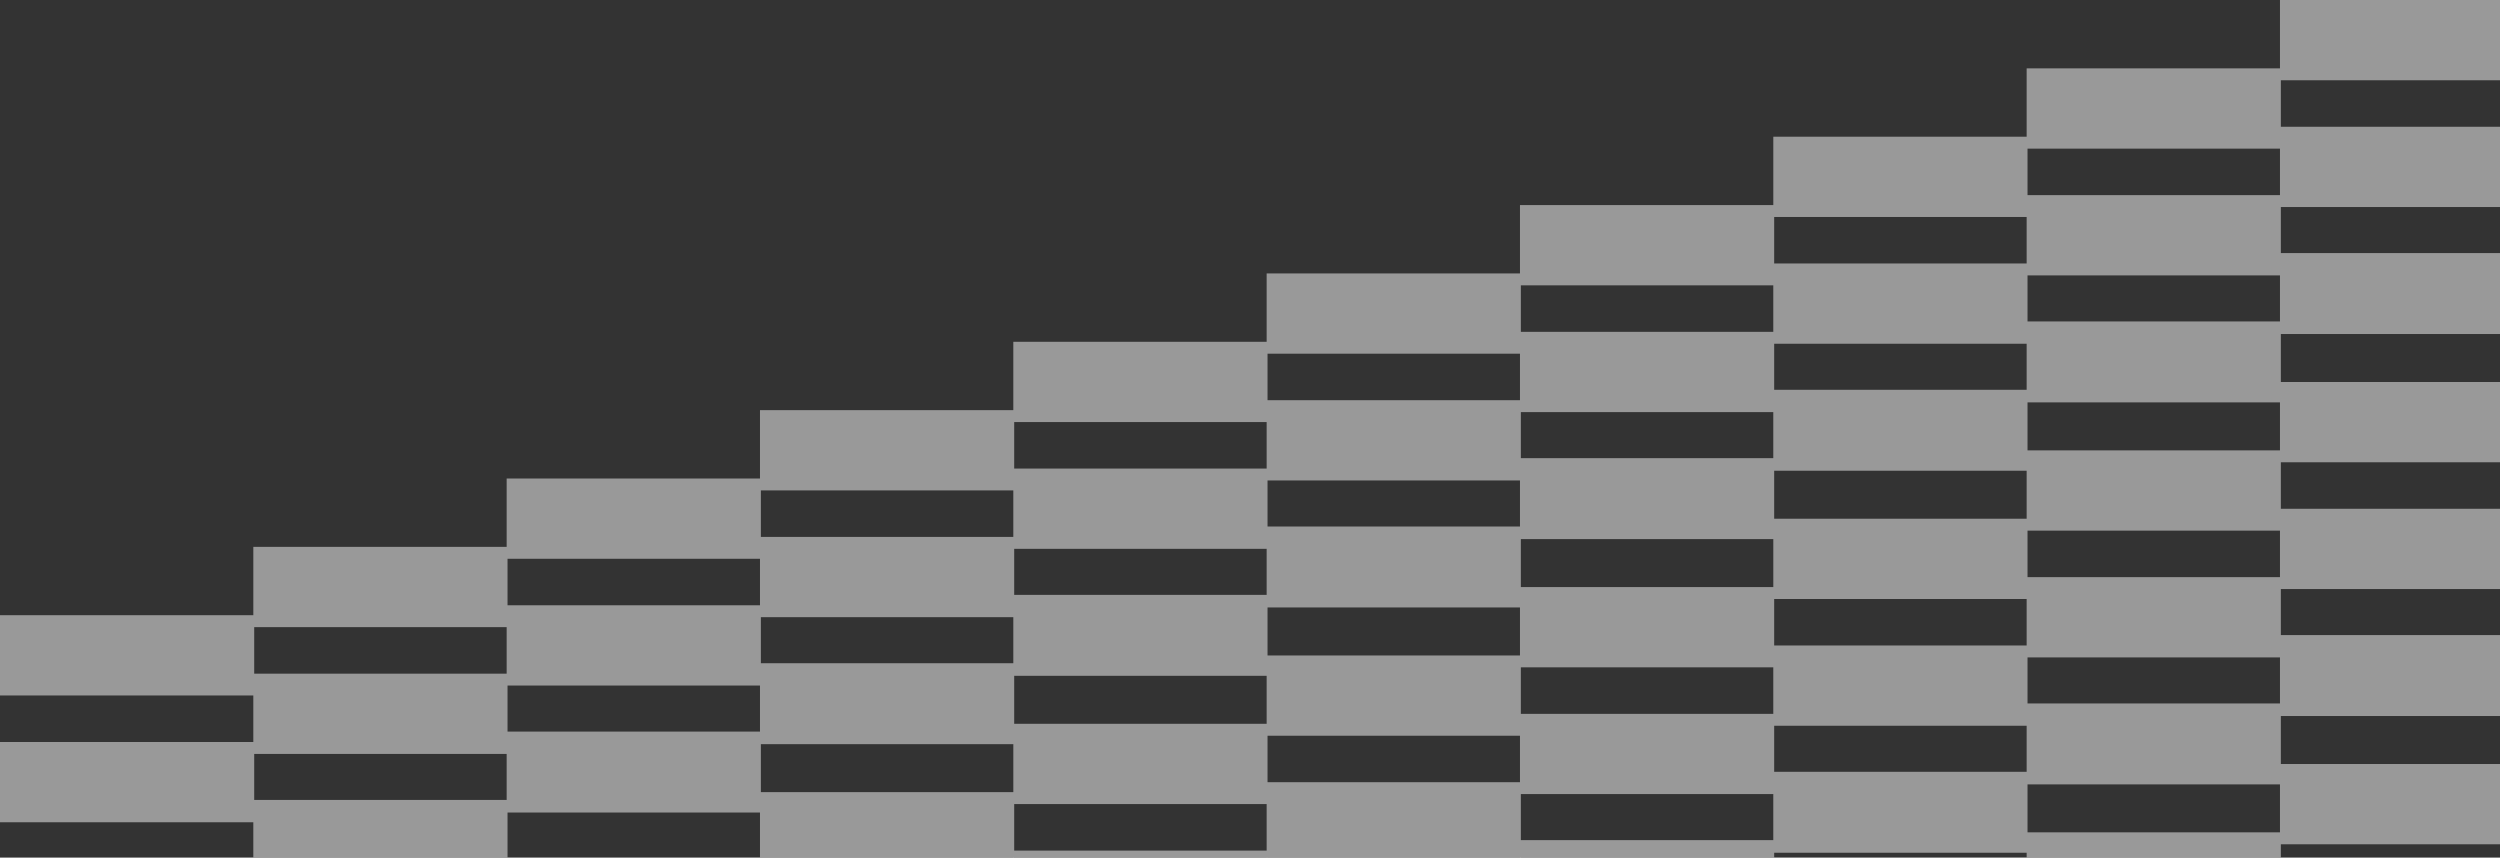
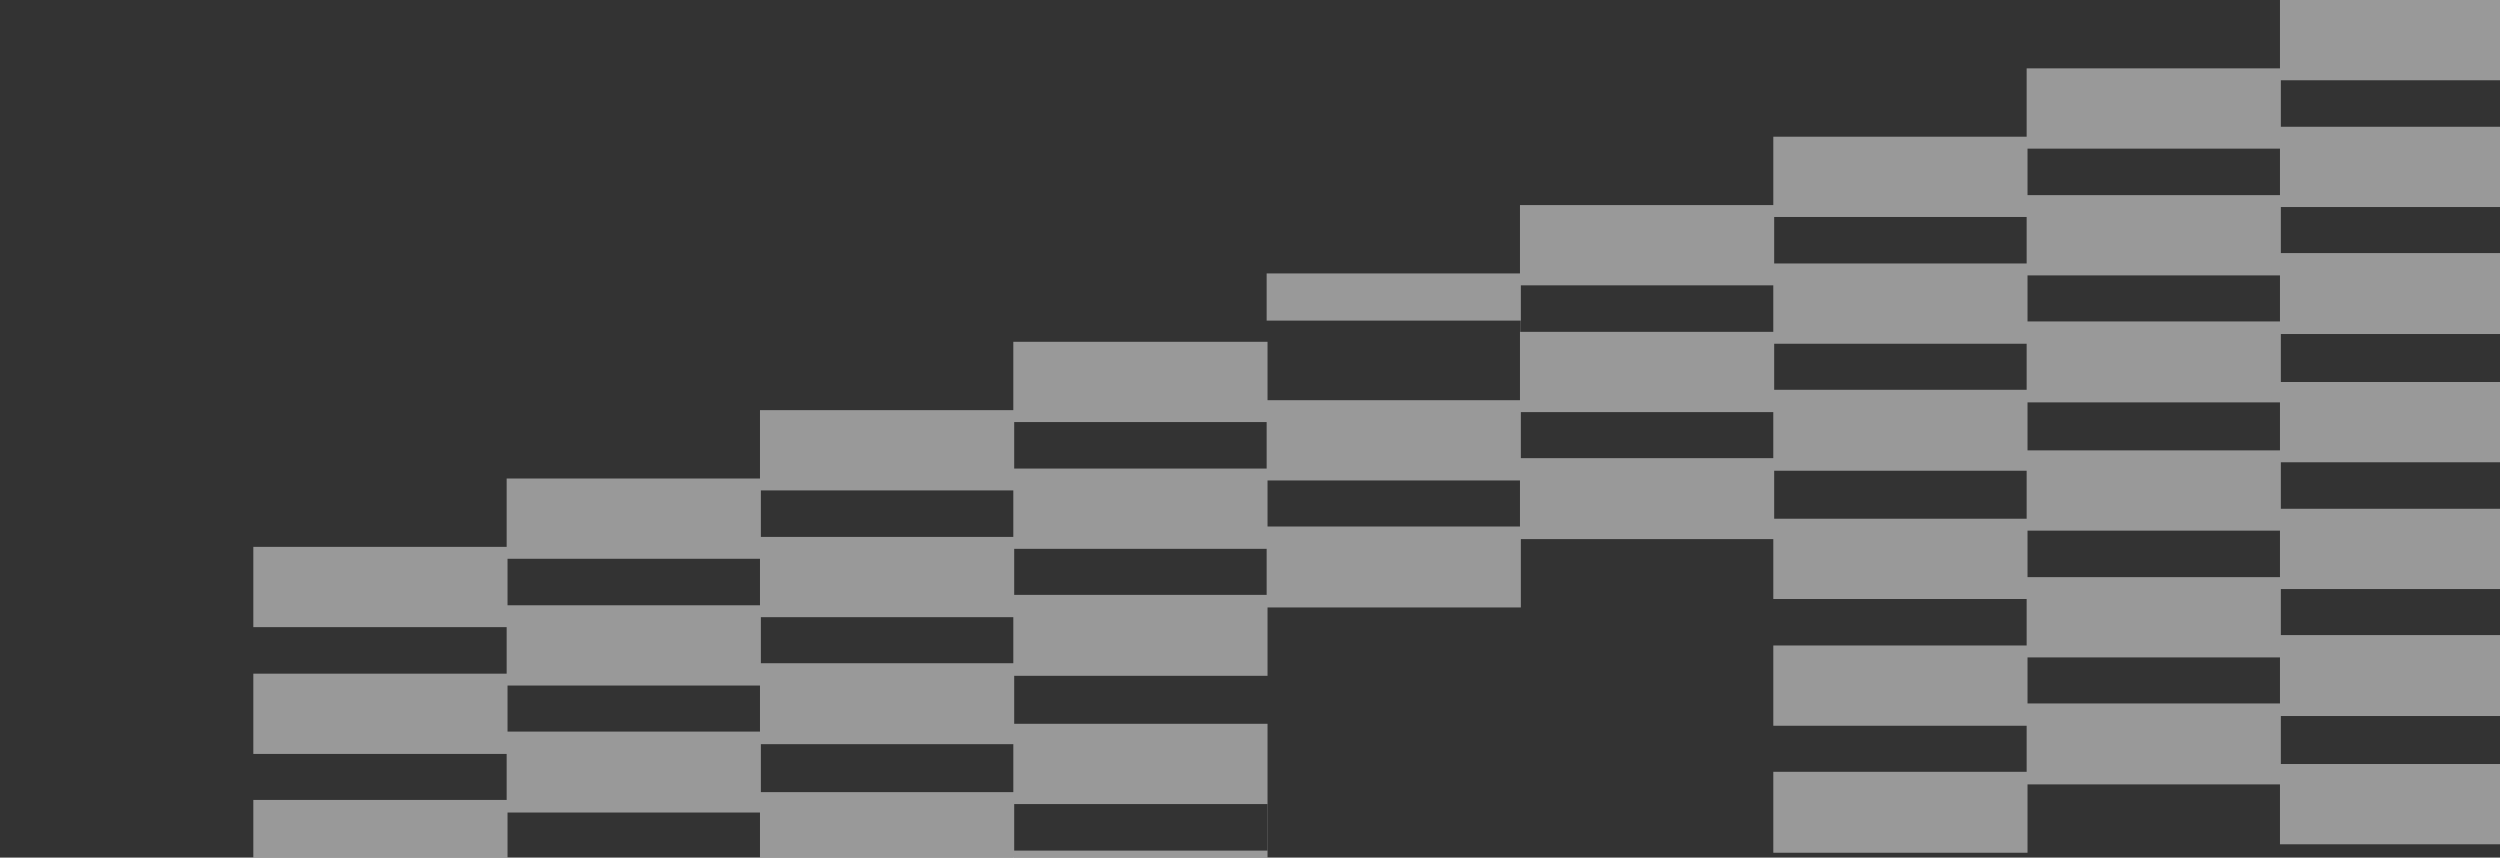
<svg xmlns="http://www.w3.org/2000/svg" width="583" height="200" viewBox="0 0 583 200" fill="none">
  <rect x="0" y="0" width="583" height="200" fill="#333333" stroke="none" />
  <g opacity="0.5">
-     <path fill-rule="evenodd" clip-rule="evenodd" d="M0 143.472V151.136V154.473V162.189H59.227V173.033H0V180.749V184.034V191.75H59.227V202.491H0V210.207V213.648V221.364H59.28V213.648V151.136V143.472H0Z" fill="white" />
    <path fill-rule="evenodd" clip-rule="evenodd" d="M59.076 127.533V135.197V138.534V146.25H118.303V157.094H59.076V164.811V168.095V175.811H118.303V186.552H59.076V194.268V197.709V205.425H118.355V197.709V135.197V127.533H59.076Z" fill="white" />
    <path fill-rule="evenodd" clip-rule="evenodd" d="M118.153 111.589V119.253V122.59V130.306H177.381V141.151H118.153V148.867V152.152V159.868H177.381V170.608H118.153V178.324V181.766V189.482H177.433V181.766V119.253V111.589H118.153Z" fill="white" />
    <path fill-rule="evenodd" clip-rule="evenodd" d="M177.229 95.647V103.311V106.647V114.364H236.456V125.208H177.229V132.924V136.209V143.925H236.456V154.665H177.229V162.382V165.823V173.539H236.509V165.823V103.311V95.647H177.229Z" fill="white" />
    <path fill-rule="evenodd" clip-rule="evenodd" d="M236.307 79.707V87.371V90.708V98.424H295.535V109.269H236.307V116.985V120.269V127.986H295.535V138.726H236.307V146.442V149.883V157.599H295.587V149.883V87.371V79.707H236.307Z" fill="white" />
-     <path fill-rule="evenodd" clip-rule="evenodd" d="M295.383 63.764V71.428V74.765V82.481H354.61V93.326H295.383V101.042V104.327V112.043H354.61V122.783H295.383V130.499V133.94V141.657H354.662V133.94V71.428V63.764H295.383Z" fill="white" />
+     <path fill-rule="evenodd" clip-rule="evenodd" d="M295.383 63.764V71.428V74.765H354.61V93.326H295.383V101.042V104.327V112.043H354.61V122.783H295.383V130.499V133.94V141.657H354.662V133.94V71.428V63.764H295.383Z" fill="white" />
    <path fill-rule="evenodd" clip-rule="evenodd" d="M354.458 47.825V55.489V58.826V66.542H413.686V77.387H354.458V85.103V88.388V96.104H413.686V106.844H354.458V114.56V118.001V125.718H413.738V118.001V55.489V47.825H354.458Z" fill="white" />
    <path fill-rule="evenodd" clip-rule="evenodd" d="M413.536 31.882V39.546V42.883V50.599H472.764V61.443H413.536V69.16V72.444V80.16H472.764V90.901H413.536V98.617V102.058V109.774H472.816V102.058V39.546V31.882H413.536Z" fill="white" />
    <path fill-rule="evenodd" clip-rule="evenodd" d="M472.614 15.943V23.608V26.944V34.66H531.842V45.505H472.614V53.221V56.506V64.222H531.842V74.962H472.614V82.678V86.12V93.836H531.894V86.12V23.608V15.943H472.614Z" fill="white" />
    <path fill-rule="evenodd" clip-rule="evenodd" d="M531.69 0V7.664V11.001V18.717H590.917V29.562H531.69V37.278V40.562V48.279H590.917V59.019H531.69V66.735V70.176V77.892H590.97V70.176V7.664V0H531.69Z" fill="white" />
-     <path fill-rule="evenodd" clip-rule="evenodd" d="M472.614 194.107V201.772V205.108V212.825H531.842V223.669H472.614V231.385V234.67V242.386H531.842V253.126H472.614V260.843V264.284V272H531.894V264.284V201.772V194.107H472.614Z" fill="white" />
    <path fill-rule="evenodd" clip-rule="evenodd" d="M531.69 178.168V185.833V189.169V196.886H590.917V207.73H531.69V215.446V218.731V226.447H590.917V237.187H531.69V244.904V248.345V256.061H590.97V248.345V185.833V178.168H531.69Z" fill="white" />
    <path fill-rule="evenodd" clip-rule="evenodd" d="M177.229 184.731V192.395V195.732V203.448H236.456V214.293H177.229V222.009V225.293V233.01H236.456V243.75H177.229V251.466V254.907V262.623H236.509V254.907V192.395V184.731H177.229Z" fill="white" />
    <path fill-rule="evenodd" clip-rule="evenodd" d="M236.307 168.792V176.456V179.793V187.509H295.535V198.354H236.307V206.07V209.354V217.071H295.535V227.811H236.307V235.527V238.968V246.684H295.587V238.968V176.456V168.792H236.307Z" fill="white" />
-     <path fill-rule="evenodd" clip-rule="evenodd" d="M295.383 152.849V160.513V163.85V171.566H354.61V182.41H295.383V190.126V193.411V201.127H354.61V211.868H295.383V219.584V223.025V230.741H354.662V223.025V160.513V152.849H295.383Z" fill="white" />
-     <path fill-rule="evenodd" clip-rule="evenodd" d="M354.458 136.905V144.569V147.906V155.622H413.686V166.467H354.458V174.183V177.468V185.184H413.686V195.924H354.458V203.64V207.081V214.798H413.738V207.081V144.569V136.905H354.458Z" fill="white" />
    <path fill-rule="evenodd" clip-rule="evenodd" d="M413.536 120.967V128.631V131.968V139.684H472.764V150.528H413.536V158.245V161.529V169.245H472.764V179.986H413.536V187.702V191.143V198.859H472.816V191.143V128.631V120.967H413.536Z" fill="white" />
    <path fill-rule="evenodd" clip-rule="evenodd" d="M472.614 105.027V112.691V116.028V123.744H531.842V134.589H472.614V142.305V145.59V153.306H531.842V164.046H472.614V171.762V175.203V182.92H531.894V175.203V112.691V105.027H472.614Z" fill="white" />
    <path fill-rule="evenodd" clip-rule="evenodd" d="M531.69 89.085V96.749V100.085V107.802H590.917V118.646H531.69V126.362V129.647V137.363H590.917V148.103H531.69V155.82V159.261V166.977H590.97V159.261V96.749V89.085H531.69Z" fill="white" />
  </g>
</svg>